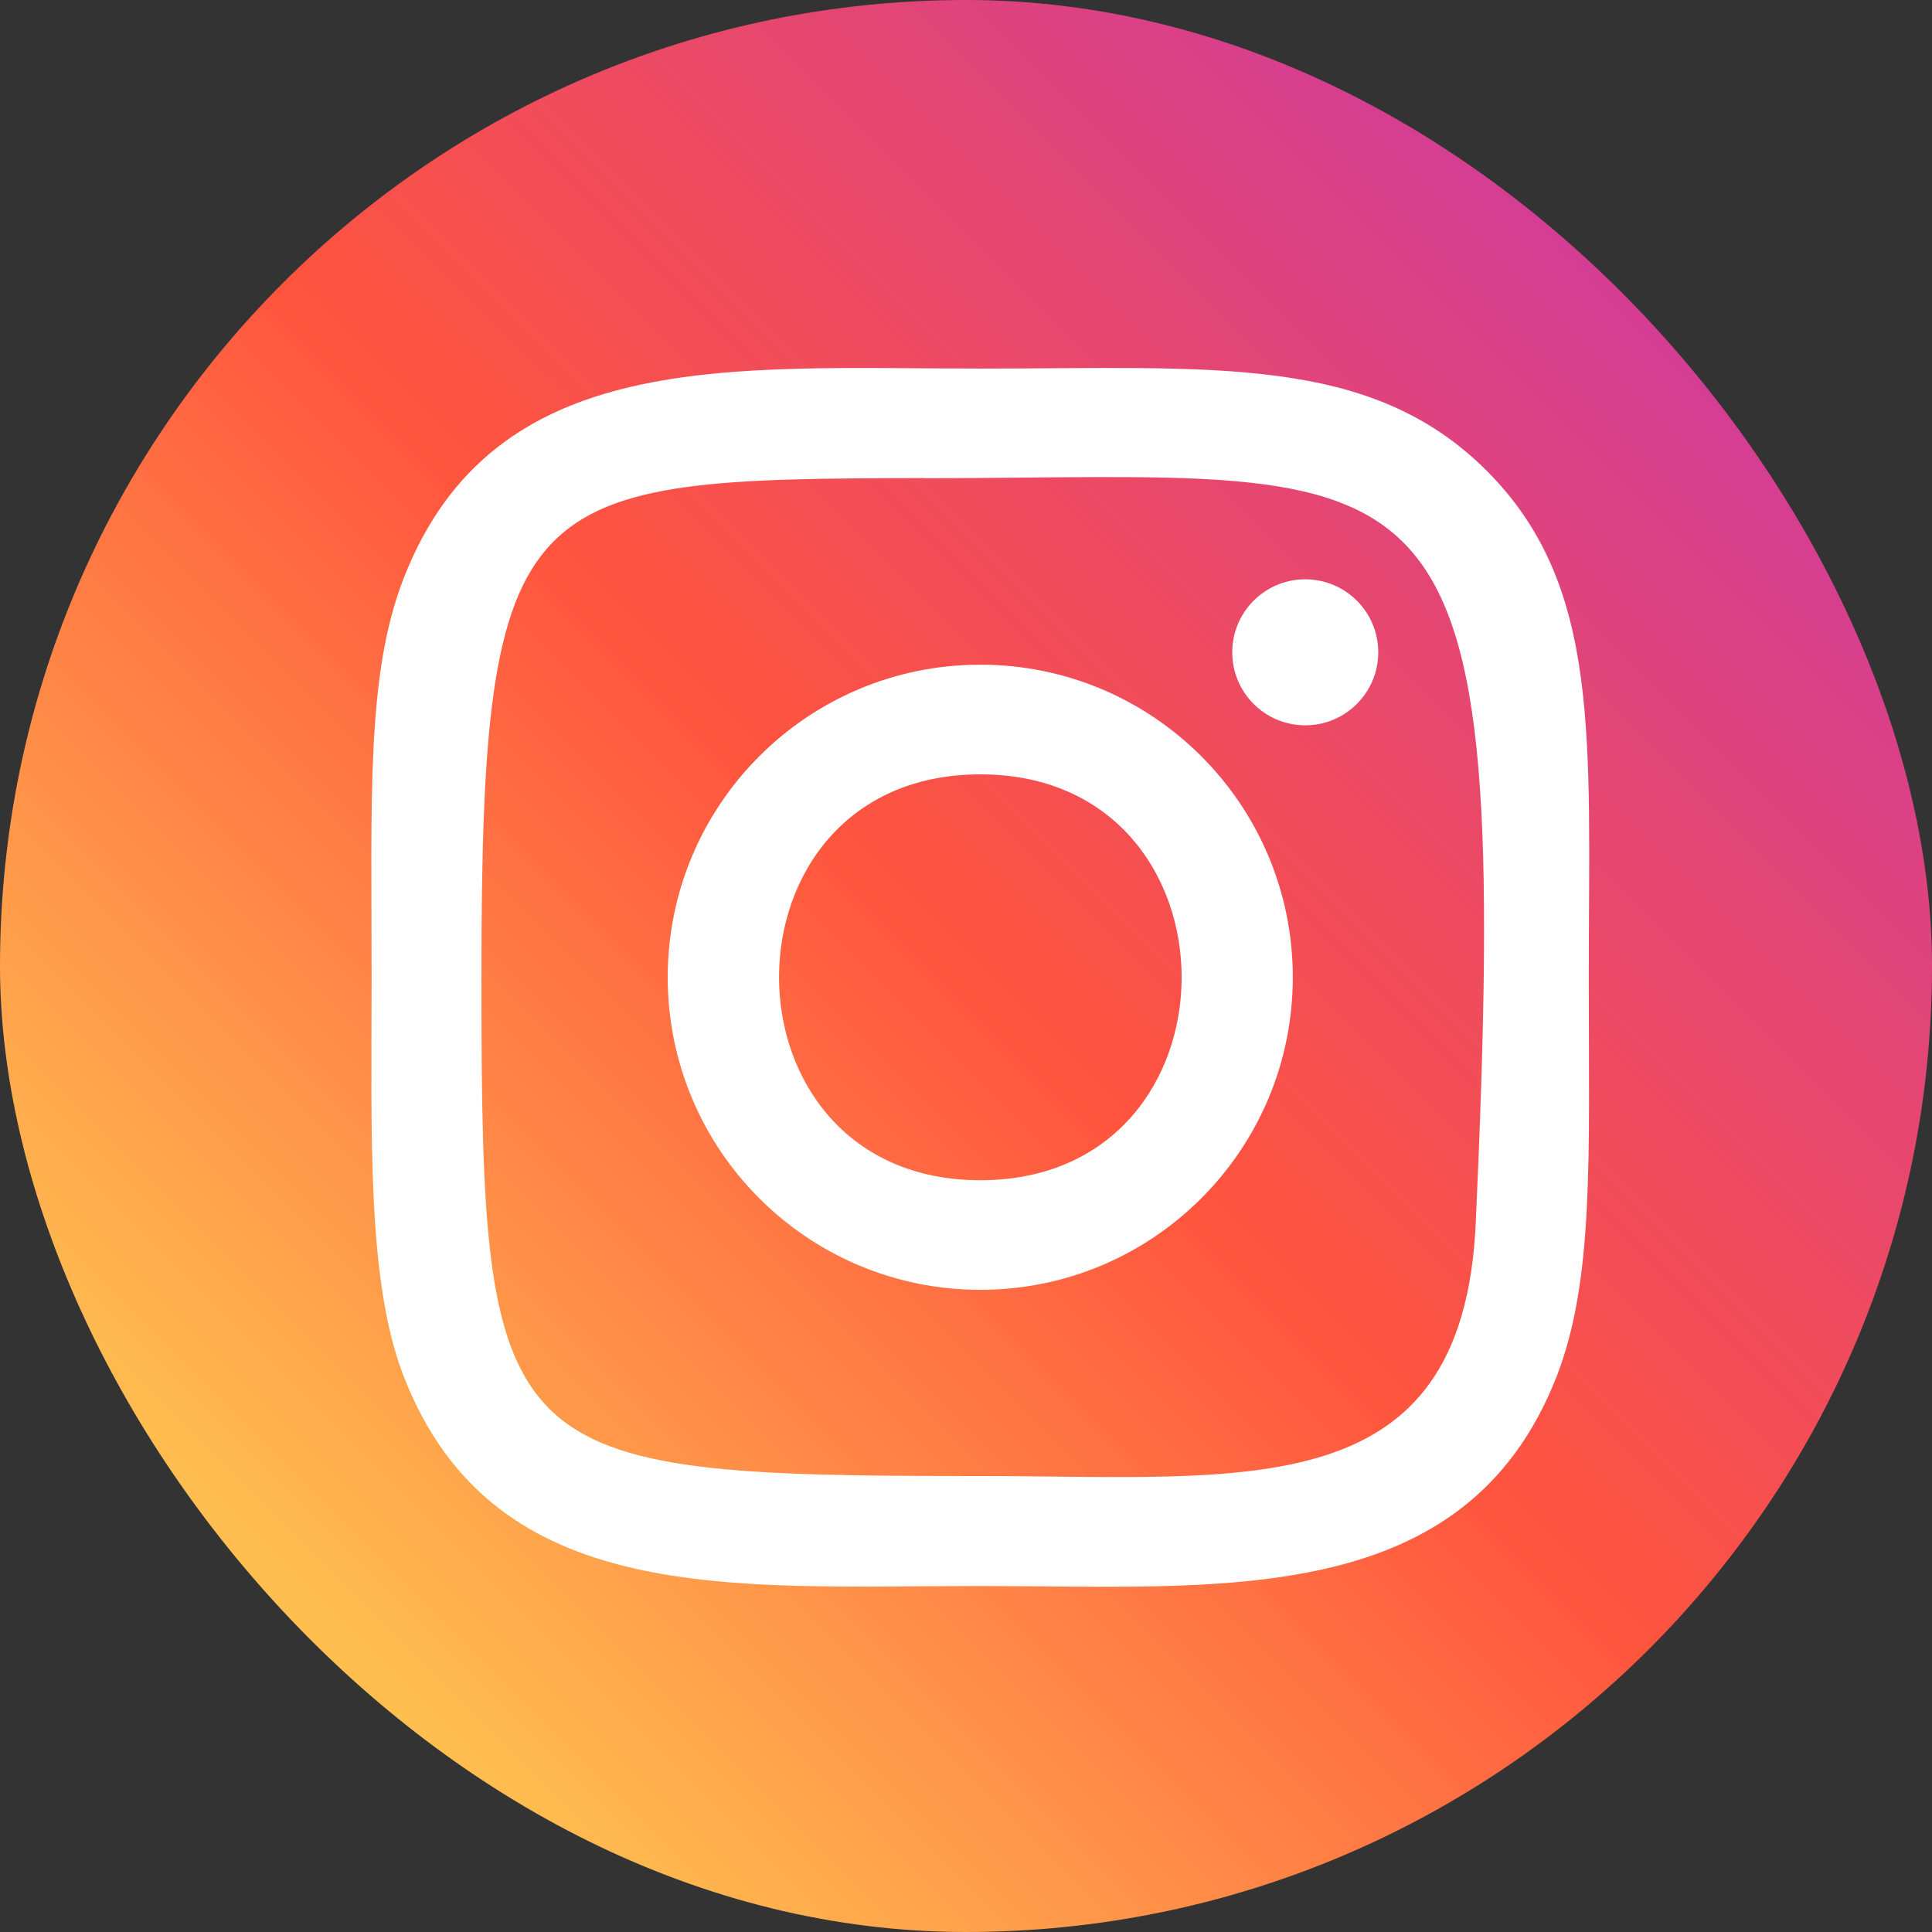
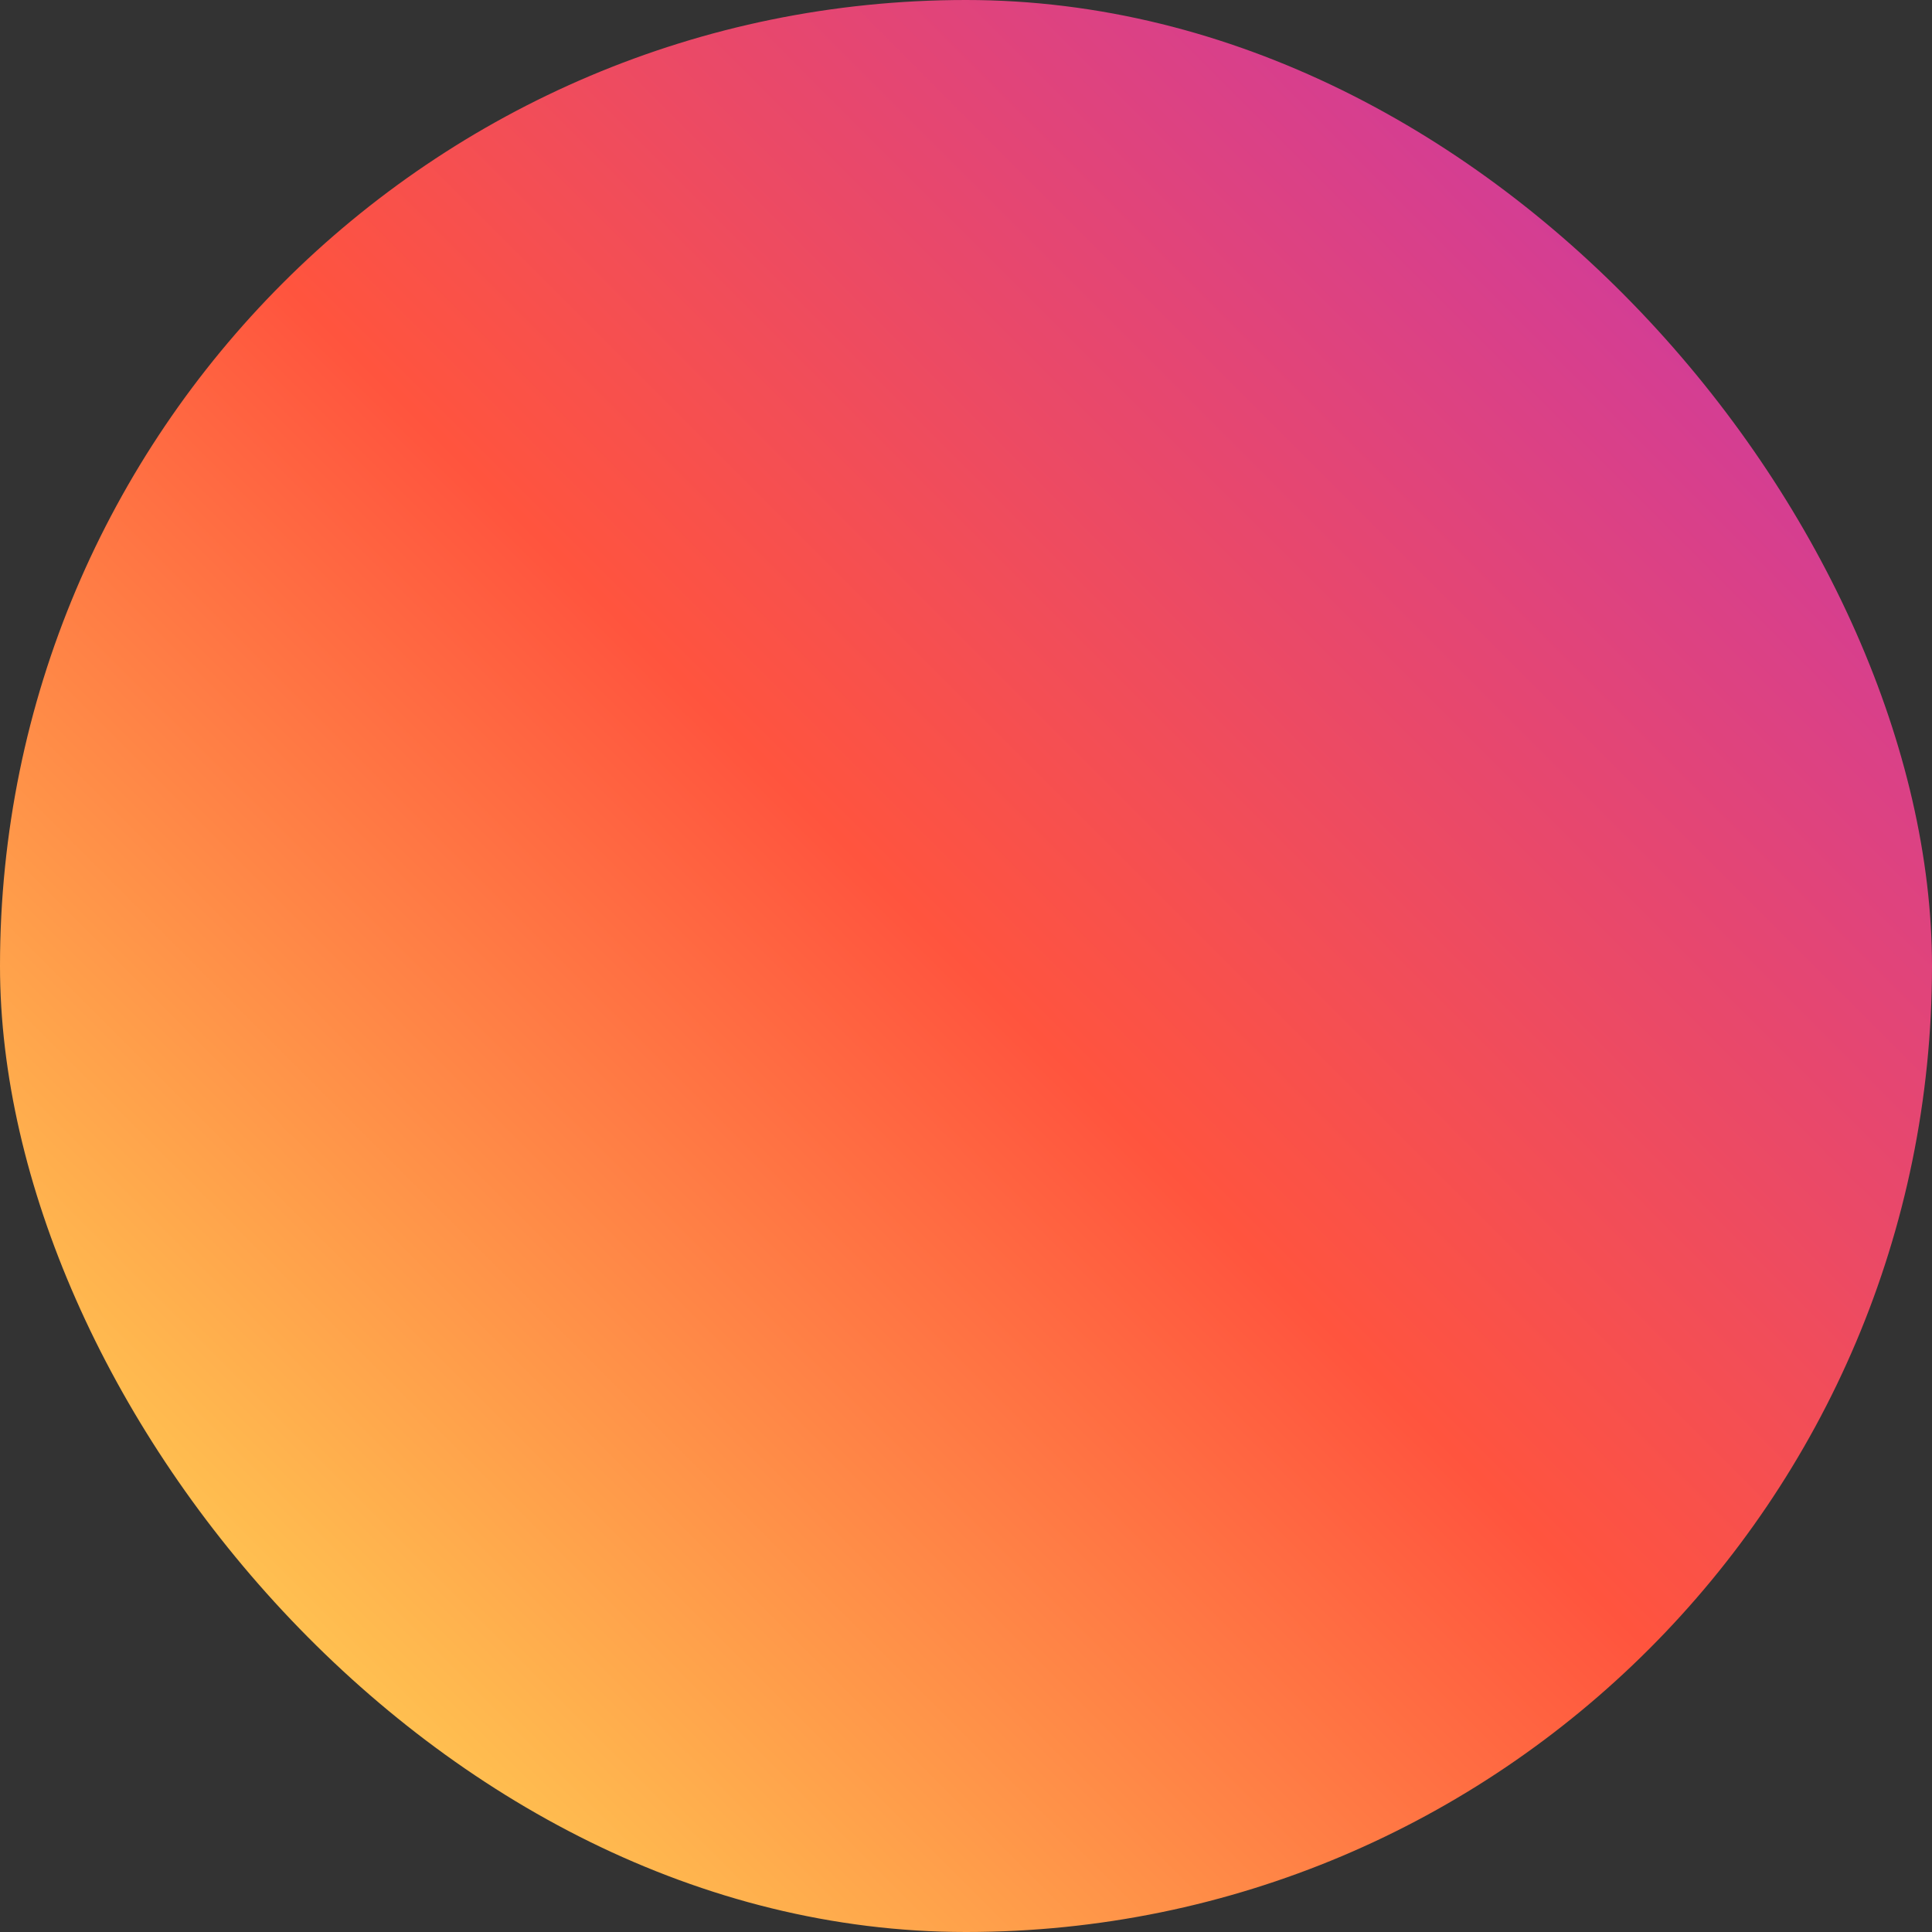
<svg xmlns="http://www.w3.org/2000/svg" width="26px" height="26px" viewBox="0 0 26 26" version="1.1">
  <rect x="0" y="0" width="26" height="26" fill="#333333" stroke="none" />
  <title>instagram</title>
  <desc>Created with Sketch.</desc>
  <defs>
    <linearGradient x1="6.714%" y1="93.485%" x2="93.608%" y2="6.619%" id="linearGradient-1">
      <stop stop-color="#FFDD55" offset="0%" />
      <stop stop-color="#FF543E" offset="50%" />
      <stop stop-color="#C837AB" offset="100%" />
    </linearGradient>
  </defs>
  <g id="Page-1" stroke="none" stroke-width="1" fill="none" fill-rule="evenodd">
    <g id="HP" transform="translate(-1222, -3342)" fill-rule="nonzero">
      <g id="Group-31" transform="translate(1222, 3306)">
        <g id="instagram" transform="translate(0, 36)">
          <rect id="Rectangle-7-Copy" fill="url(#linearGradient-1)" x="0" y="0" width="26" height="26" rx="13" />
          <g id="instagram-sketched" transform="translate(5, 4)" fill="#FFFFFF">
-             <path d="M8.193,0.96 C4.836,0.96 1.648,0.661 0.431,3.786 C-0.072,5.076 0.001,6.752 0.001,9.152 C0.001,11.258 -0.066,13.237 0.431,14.518 C1.646,17.644 4.859,17.344 8.191,17.344 C11.405,17.344 14.719,17.679 15.951,14.518 C16.455,13.214 16.381,11.563 16.381,9.152 C16.381,5.952 16.558,3.885 15.006,2.334 C13.434,0.763 11.309,0.96 8.189,0.96 L8.193,0.96 Z M7.459,2.436 C14.46,2.425 15.351,1.646 14.86,12.46 C14.685,16.284 11.773,15.864 8.194,15.864 C1.667,15.864 1.479,15.678 1.479,9.148 C1.479,2.543 1.997,2.44 7.459,2.434 L7.459,2.436 Z M12.565,3.796 C12.023,3.796 11.583,4.236 11.583,4.778 C11.583,5.321 12.023,5.761 12.565,5.761 C13.108,5.761 13.548,5.321 13.548,4.778 C13.548,4.236 13.108,3.796 12.565,3.796 L12.565,3.796 Z M8.193,4.945 C5.869,4.945 3.986,6.829 3.986,9.152 C3.986,11.475 5.869,13.358 8.193,13.358 C10.516,13.358 12.398,11.475 12.398,9.152 C12.398,6.829 10.516,4.945 8.193,4.945 Z M8.193,6.421 C11.803,6.421 11.807,11.883 8.193,11.883 C4.584,11.883 4.578,6.421 8.193,6.421 Z" id="Shape" />
-           </g>
+             </g>
        </g>
      </g>
    </g>
  </g>
</svg>